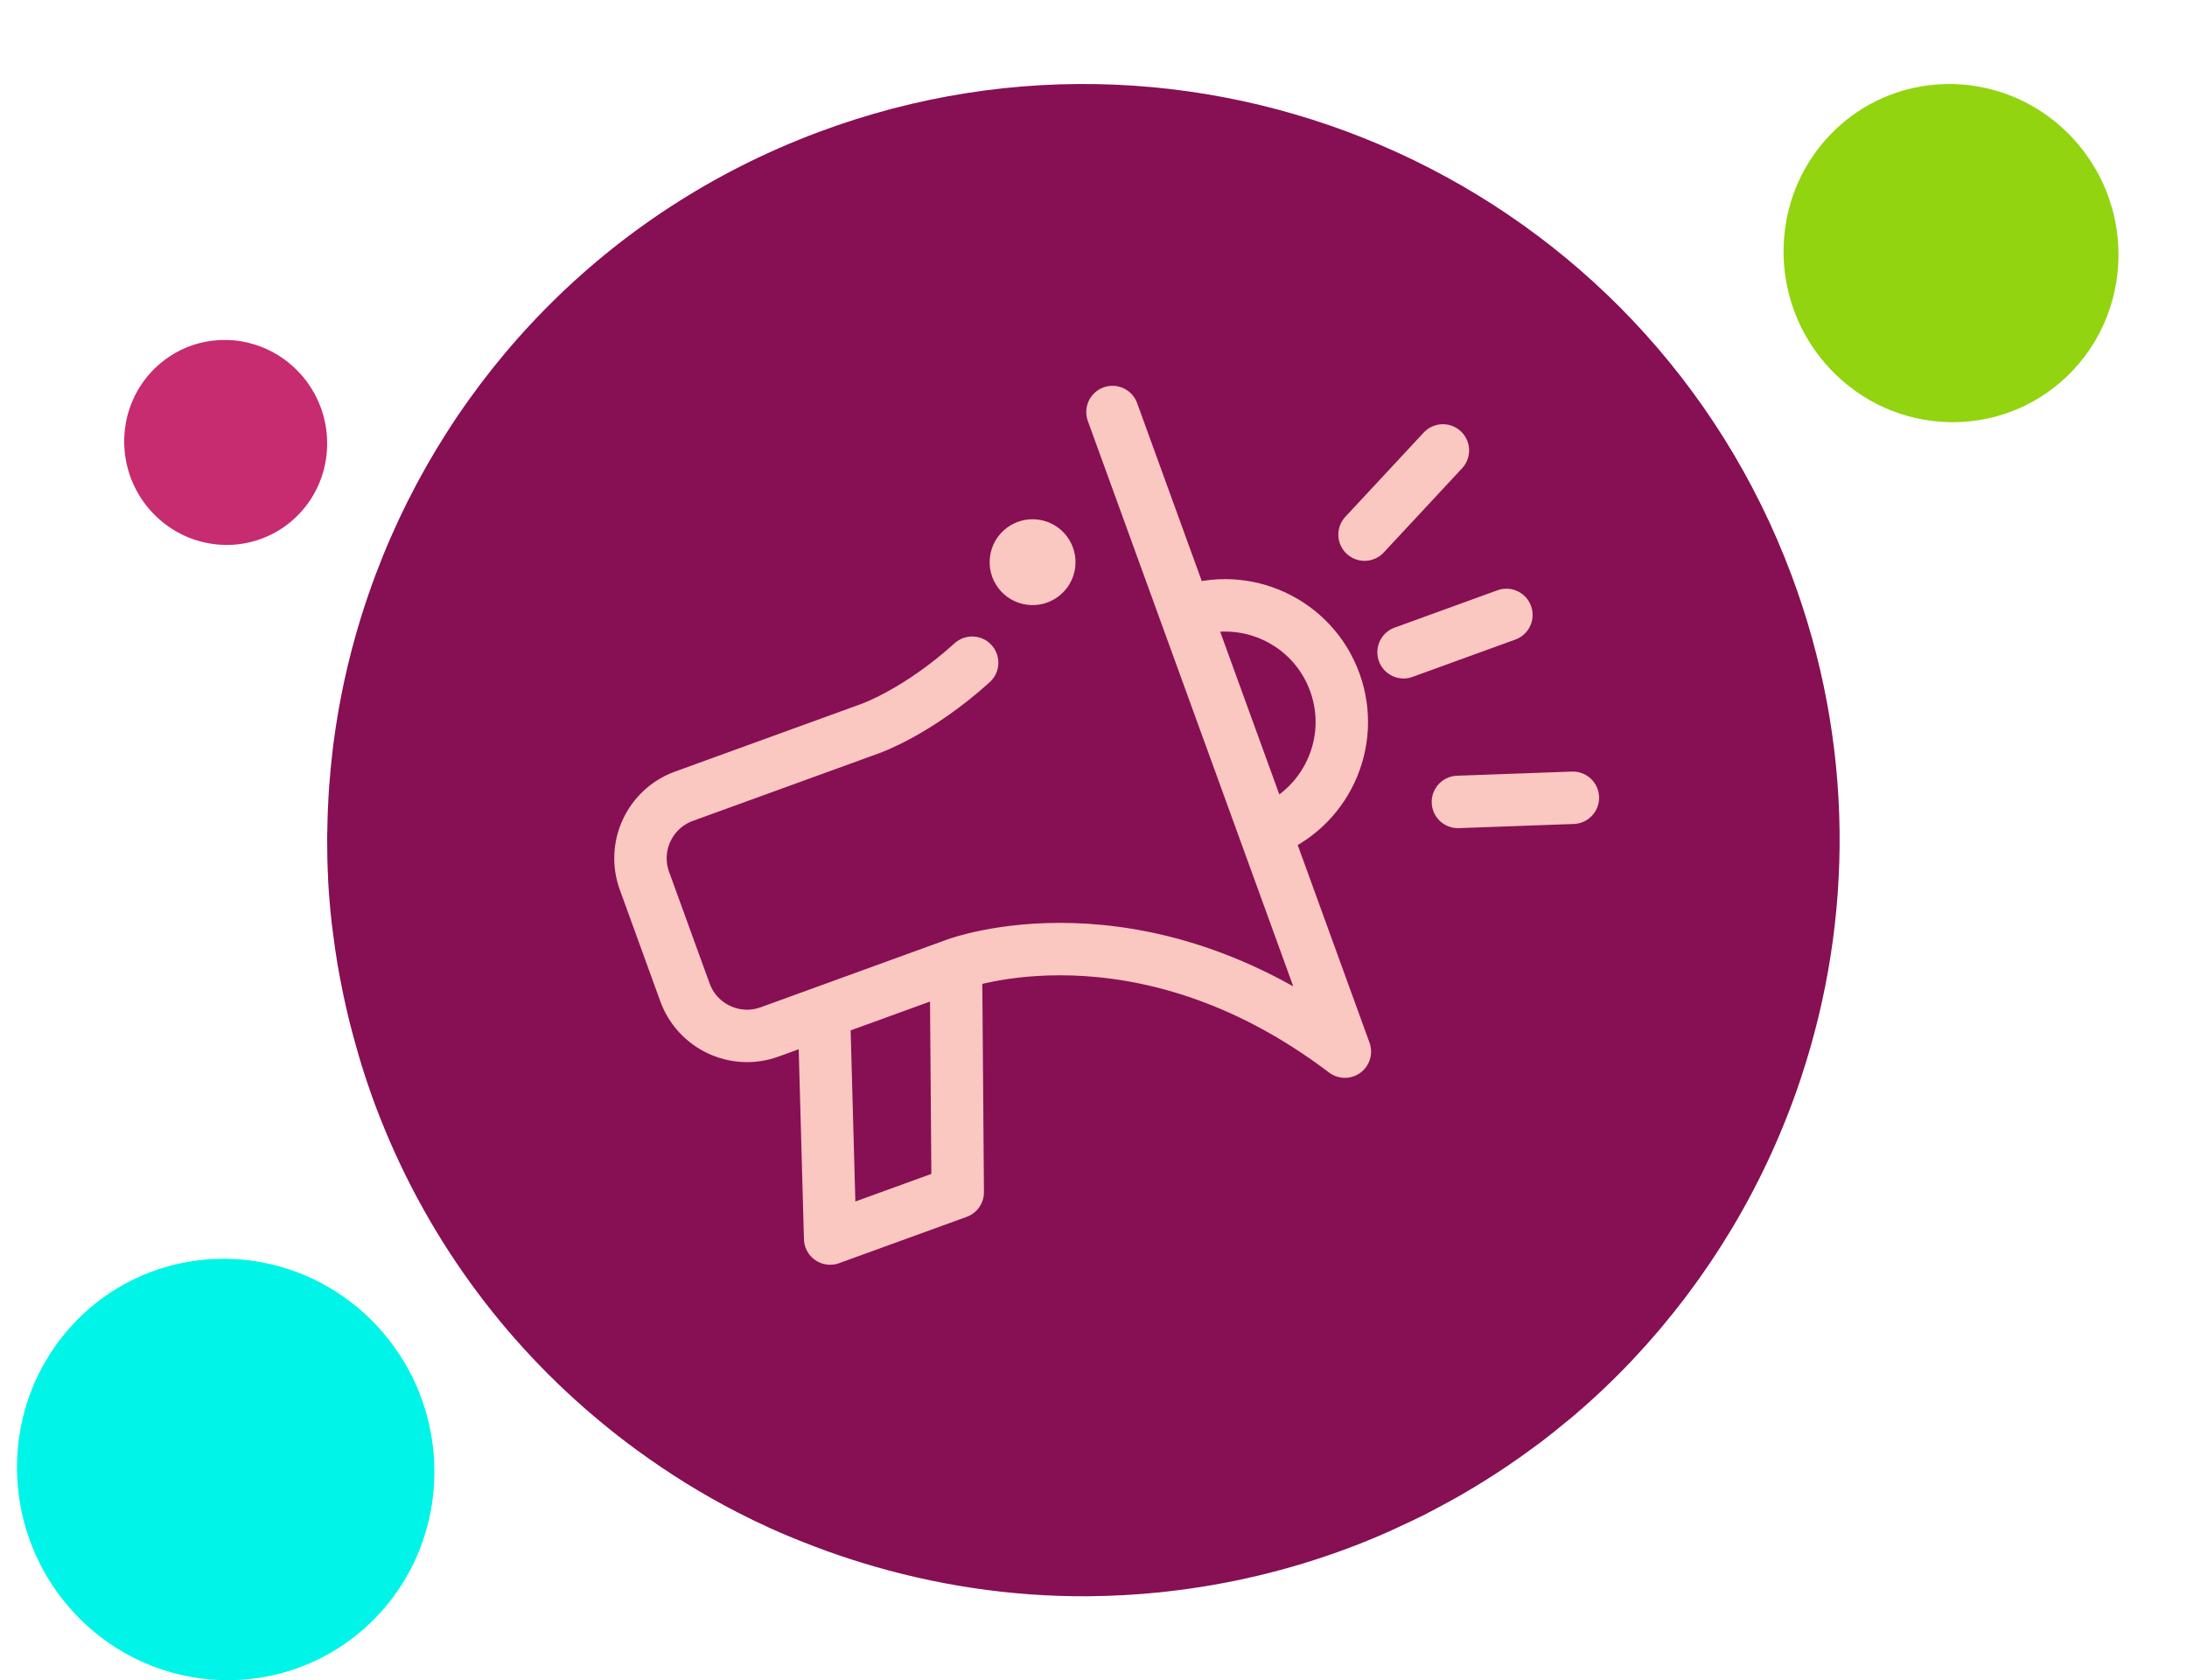
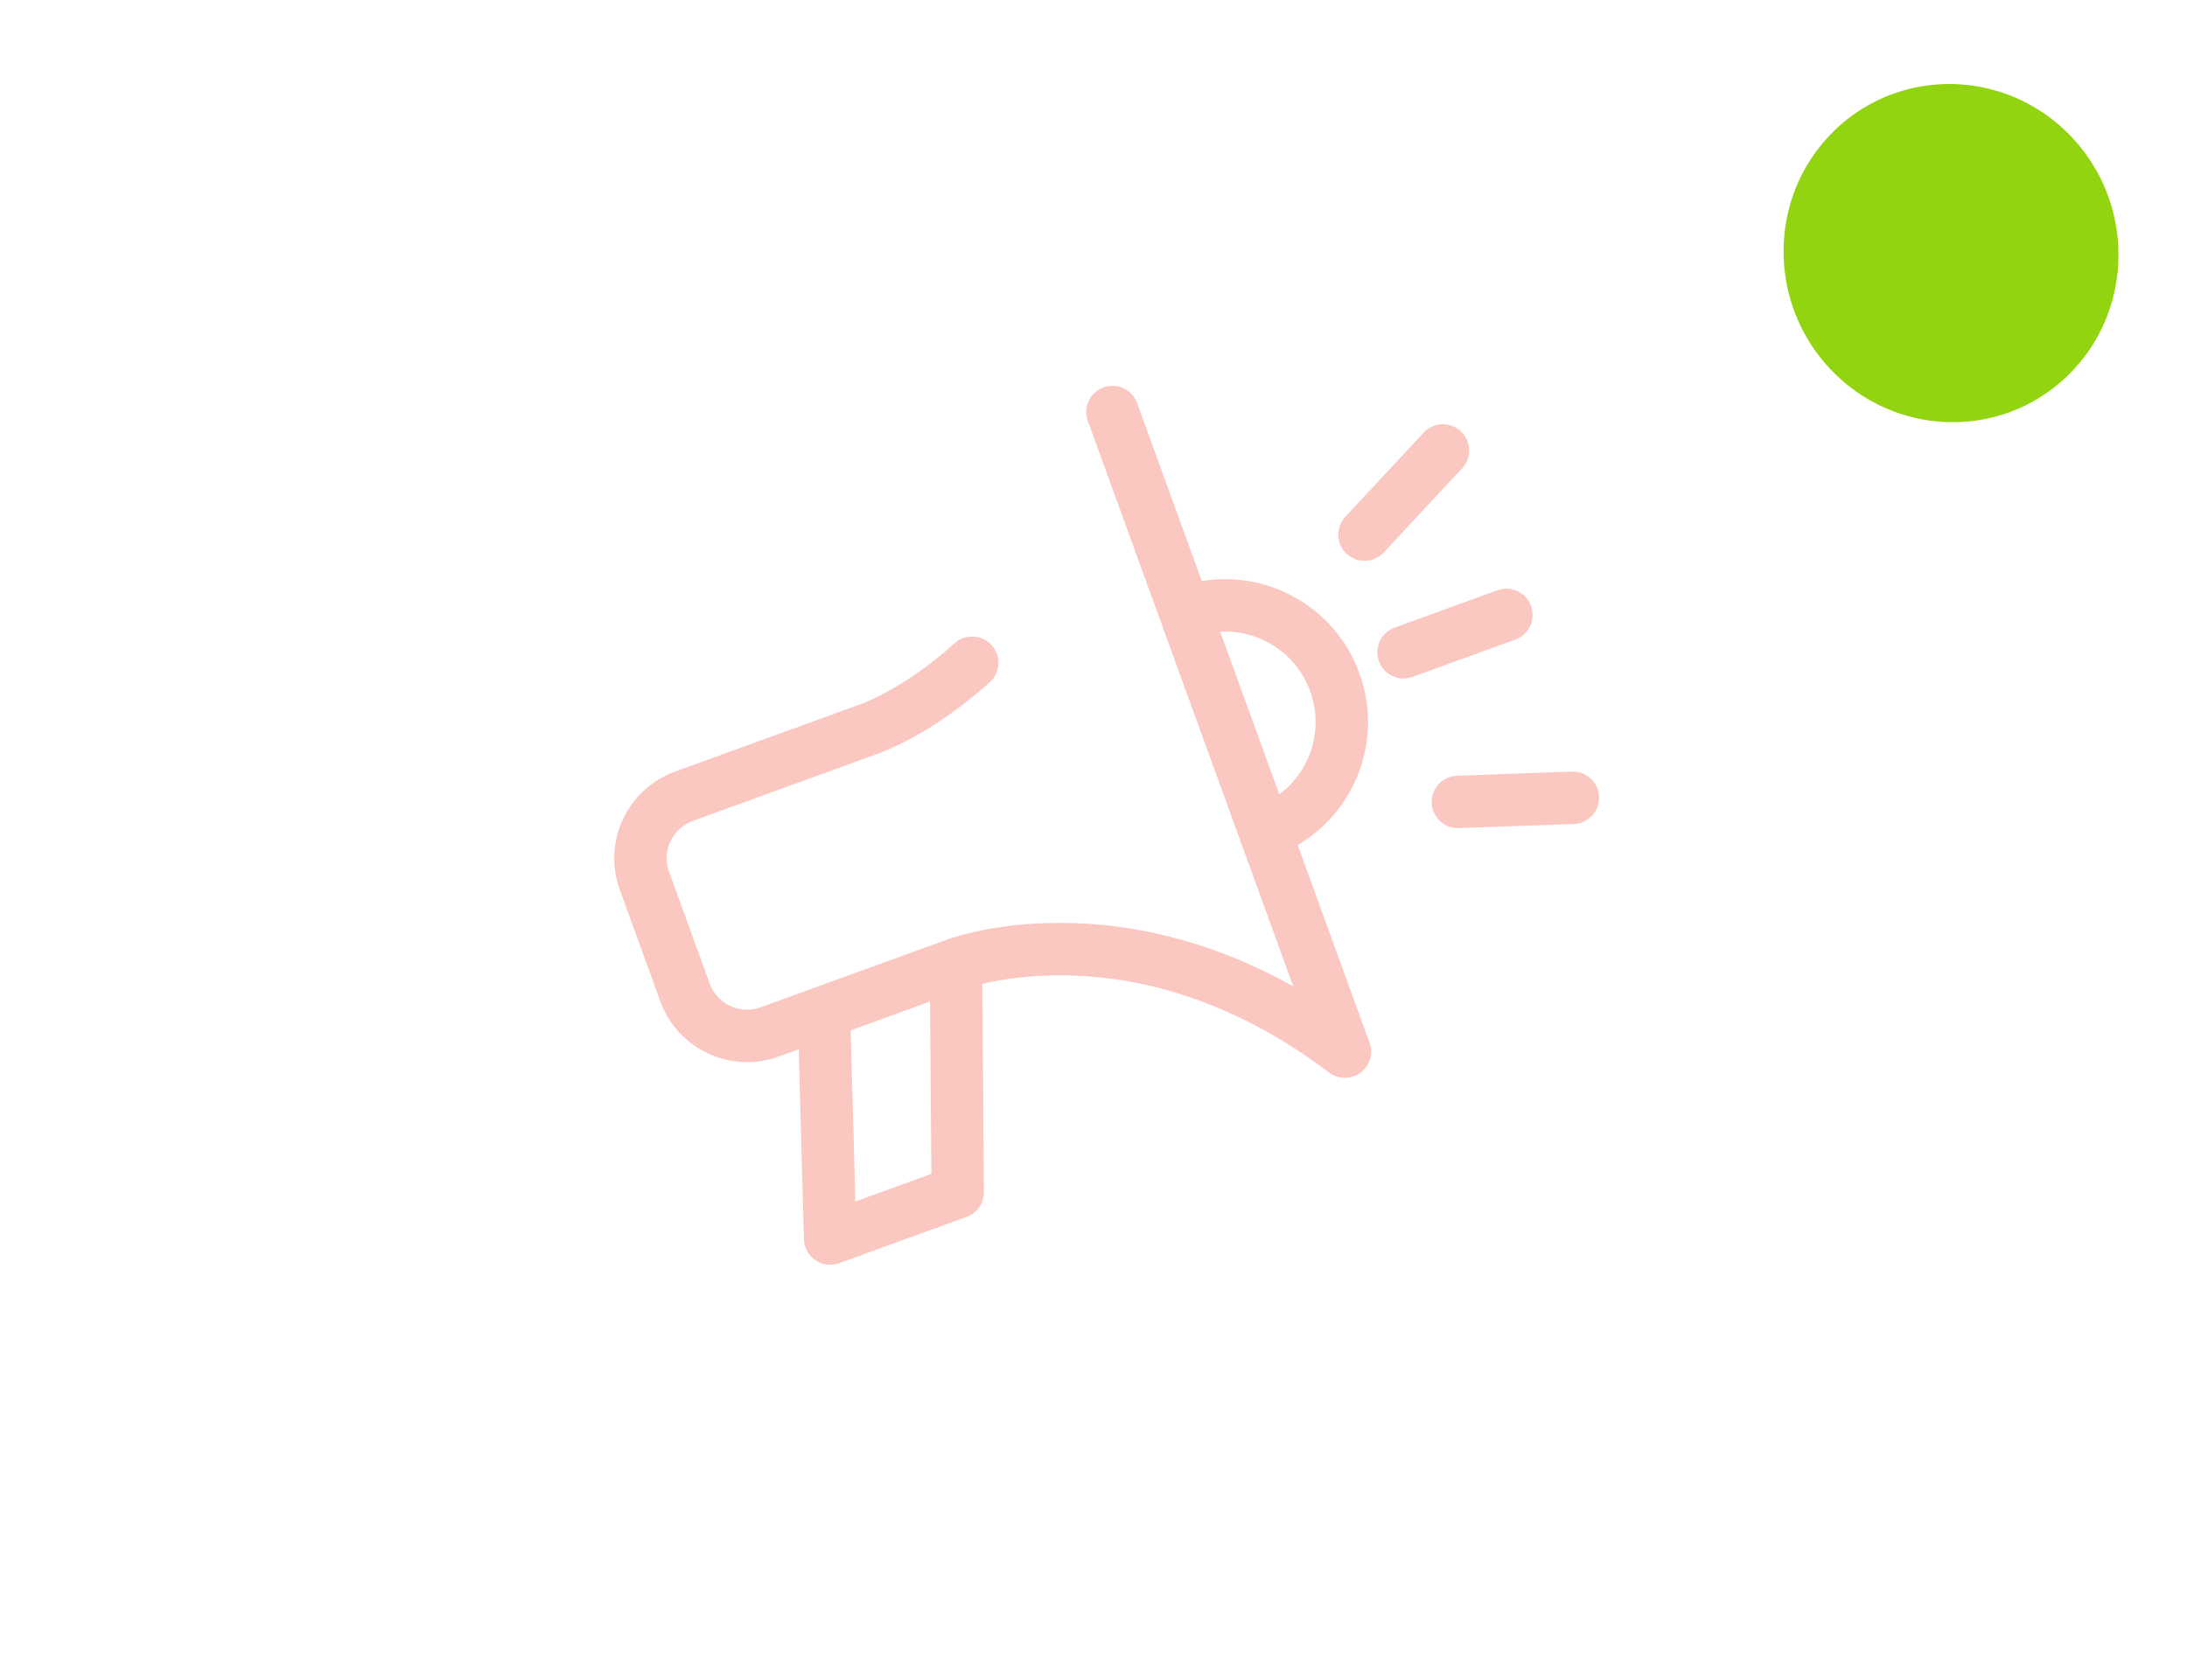
<svg xmlns="http://www.w3.org/2000/svg" width="108" height="83" viewBox="0 0 108 83" fill="none">
-   <path d="M81.912 65.729C81.986 65.642 82.057 65.553 82.13 65.466C82.484 65.041 82.83 64.611 83.164 64.172C83.241 64.071 83.316 63.97 83.392 63.868C83.721 63.428 84.04 62.981 84.348 62.527C84.411 62.434 84.475 62.341 84.538 62.247C84.864 61.759 85.178 61.262 85.48 60.76C85.514 60.703 85.55 60.646 85.584 60.589C86.966 58.262 88.093 55.793 88.945 53.224L88.946 53.219C91.531 45.42 91.577 36.72 88.475 28.424C81.254 9.107 59.739 -0.699 40.424 6.524C29.915 10.453 22.232 18.615 18.563 28.348C18.547 28.39 18.532 28.433 18.516 28.475C18.282 29.103 18.064 29.737 17.863 30.378C17.849 30.424 17.834 30.468 17.82 30.514C17.194 32.543 16.738 34.627 16.464 36.748C16.449 36.859 16.438 36.972 16.424 37.085C16.356 37.652 16.301 38.224 16.259 38.797C16.247 38.96 16.236 39.126 16.226 39.291C16.194 39.835 16.173 40.381 16.165 40.928C16.162 41.087 16.157 41.244 16.156 41.402C16.155 42.059 16.168 42.716 16.201 43.376C16.203 43.412 16.203 43.448 16.204 43.484C16.242 44.189 16.302 44.895 16.381 45.601C16.397 45.753 16.422 45.905 16.44 46.057C16.506 46.591 16.582 47.125 16.672 47.66C16.71 47.889 16.755 48.119 16.798 48.35C16.886 48.814 16.981 49.277 17.086 49.741C17.142 49.985 17.198 50.228 17.259 50.472C17.377 50.947 17.508 51.421 17.646 51.895C17.708 52.11 17.766 52.325 17.833 52.54C18.043 53.218 18.27 53.895 18.521 54.568C18.522 54.571 18.523 54.574 18.524 54.577C20.904 60.943 24.844 66.269 29.739 70.3C30.297 70.76 30.865 71.204 31.448 71.629C33.021 72.779 34.676 73.809 36.403 74.698C36.934 74.971 37.472 75.232 38.015 75.479C38.76 75.818 39.521 76.125 40.288 76.416C41.019 76.693 41.759 76.948 42.508 77.178C46.118 78.294 49.91 78.877 53.757 78.851C53.776 78.85 53.795 78.849 53.815 78.849C54.964 78.839 56.118 78.774 57.275 78.656C57.404 78.643 57.535 78.627 57.666 78.612C60.648 78.275 63.638 77.576 66.576 76.477C67.227 76.234 67.865 75.972 68.493 75.696C68.695 75.609 68.888 75.513 69.087 75.422C69.511 75.227 69.933 75.03 70.349 74.821C70.575 74.707 70.795 74.587 71.018 74.469C71.398 74.267 71.775 74.062 72.146 73.849C72.368 73.722 72.587 73.59 72.805 73.459C73.172 73.238 73.534 73.011 73.891 72.779C74.096 72.645 74.3 72.512 74.501 72.375C74.873 72.123 75.238 71.862 75.599 71.597C75.771 71.471 75.945 71.347 76.115 71.218C76.529 70.903 76.932 70.579 77.33 70.248C77.437 70.16 77.546 70.076 77.651 69.987C78.685 69.11 79.665 68.181 80.589 67.206C80.62 67.174 80.648 67.141 80.679 67.109C81.102 66.658 81.513 66.198 81.912 65.729Z" fill="#870F54" />
-   <path d="M53.093 28.057C52.934 29.217 51.864 30.03 50.705 29.871C49.544 29.713 48.731 28.643 48.891 27.484C49.048 26.323 50.117 25.511 51.278 25.669C52.438 25.826 53.251 26.896 53.093 28.057Z" fill="#FBC7C1" />
  <path d="M54.937 20.353L60.697 36.211L60.653 36.088L66.413 51.947C56.227 44.222 47.207 47.631 47.207 47.631M47.207 47.631L38.006 50.974C36.313 51.589 34.442 50.715 33.826 49.022L32.649 45.782M47.207 47.631L47.295 58.892L40.995 61.18L40.687 50M33.002 46.751L31.825 43.511C31.21 41.818 32.084 39.946 33.777 39.331L42.978 35.989C42.978 35.989 45.324 35.171 48.007 32.736M62.467 41.08C65.457 39.994 67.001 36.689 65.915 33.698C64.829 30.707 61.523 29.164 58.532 30.25M67.385 26.409L71.254 22.25M71.996 39.613L77.672 39.408M69.311 32.22L74.39 30.375" stroke="#FBC7C1" stroke-width="2.59" stroke-miterlimit="10" stroke-linecap="round" stroke-linejoin="round" />
-   <path d="M6.355 20.312C6.351 20.328 6.347 20.343 6.342 20.358C6.321 20.427 6.301 20.5 6.283 20.572C6.279 20.59 6.275 20.607 6.271 20.622C6.254 20.695 6.239 20.768 6.225 20.84C6.222 20.855 6.219 20.87 6.216 20.886C6.202 20.965 6.19 21.043 6.179 21.122C6.178 21.13 6.176 21.139 6.175 21.148C6.128 21.512 6.12 21.88 6.152 22.244C6.247 23.355 6.703 24.447 7.526 25.322C9.442 27.36 12.616 27.459 14.614 25.546C15.702 24.505 16.216 23.081 16.151 21.672V21.654C16.146 21.562 16.14 21.471 16.13 21.381C16.13 21.375 16.129 21.369 16.128 21.361C16.098 21.076 16.043 20.791 15.965 20.512C15.96 20.497 15.956 20.483 15.951 20.468C15.93 20.392 15.907 20.319 15.881 20.244C15.874 20.224 15.867 20.203 15.859 20.18C15.834 20.111 15.807 20.041 15.779 19.973C15.771 19.953 15.764 19.933 15.755 19.913C15.721 19.831 15.684 19.75 15.645 19.669C15.643 19.665 15.641 19.66 15.639 19.655C15.597 19.569 15.552 19.485 15.505 19.398C15.495 19.381 15.483 19.363 15.473 19.346C15.437 19.282 15.399 19.22 15.36 19.157C15.343 19.131 15.325 19.104 15.307 19.078C15.272 19.023 15.235 18.971 15.198 18.918C15.178 18.891 15.158 18.863 15.138 18.836C15.098 18.783 15.057 18.73 15.015 18.677C14.996 18.655 14.977 18.631 14.958 18.607C14.895 18.534 14.832 18.461 14.765 18.39L14.764 18.389C14.132 17.717 13.364 17.257 12.547 17.01C12.453 16.981 12.36 16.955 12.265 16.933C12.01 16.87 11.751 16.829 11.491 16.808C11.411 16.802 11.331 16.797 11.251 16.795C11.141 16.792 11.031 16.793 10.921 16.797C10.816 16.801 10.711 16.806 10.607 16.817C10.102 16.867 9.604 16.992 9.13 17.197C9.128 17.197 9.126 17.2 9.124 17.201C8.982 17.261 8.844 17.33 8.707 17.406C8.692 17.414 8.677 17.423 8.661 17.431C8.311 17.63 7.98 17.874 7.676 18.165C7.608 18.23 7.544 18.296 7.481 18.363C7.461 18.385 7.442 18.407 7.422 18.429C7.38 18.475 7.339 18.522 7.298 18.57C7.277 18.596 7.256 18.622 7.235 18.648C7.198 18.693 7.163 18.74 7.128 18.786C7.108 18.813 7.088 18.841 7.068 18.869C7.034 18.916 7.002 18.963 6.97 19.012C6.952 19.038 6.934 19.066 6.916 19.093C6.884 19.145 6.853 19.197 6.822 19.248C6.808 19.273 6.793 19.297 6.779 19.323C6.744 19.384 6.712 19.445 6.68 19.508C6.672 19.523 6.663 19.54 6.654 19.558C6.574 19.721 6.502 19.889 6.44 20.058C6.438 20.064 6.436 20.07 6.434 20.076C6.406 20.154 6.38 20.233 6.355 20.312Z" fill="#C72B70" />
  <path d="M88.443 9.956C88.436 9.981 88.429 10.005 88.422 10.029C88.387 10.148 88.355 10.266 88.325 10.386C88.318 10.413 88.312 10.44 88.305 10.468C88.277 10.587 88.251 10.707 88.228 10.827C88.223 10.852 88.218 10.877 88.214 10.902C88.191 11.031 88.17 11.16 88.153 11.29C88.15 11.305 88.148 11.319 88.146 11.334C88.069 11.933 88.056 12.54 88.107 13.144L88.108 13.145C88.265 14.978 89.018 16.777 90.375 18.222C93.537 21.584 98.774 21.749 102.072 18.591C103.866 16.872 104.714 14.524 104.608 12.199C104.608 12.189 104.607 12.178 104.607 12.168C104.599 12.019 104.588 11.869 104.573 11.719C104.572 11.709 104.571 11.698 104.57 11.688C104.52 11.215 104.429 10.745 104.3 10.284C104.293 10.26 104.285 10.234 104.278 10.21C104.242 10.088 104.204 9.966 104.162 9.843C104.15 9.809 104.138 9.774 104.125 9.739C104.084 9.623 104.04 9.509 103.994 9.395C103.981 9.362 103.968 9.33 103.954 9.297C103.897 9.161 103.837 9.026 103.772 8.893C103.769 8.886 103.766 8.879 103.762 8.871C103.693 8.728 103.619 8.588 103.541 8.45C103.524 8.42 103.506 8.391 103.489 8.361C103.428 8.256 103.366 8.153 103.301 8.05C103.273 8.006 103.244 7.962 103.215 7.919C103.157 7.83 103.097 7.743 103.035 7.656C103.002 7.611 102.969 7.565 102.936 7.52C102.87 7.432 102.802 7.346 102.732 7.26C102.701 7.221 102.67 7.182 102.638 7.143C102.535 7.022 102.43 6.901 102.32 6.784L102.319 6.782C101.276 5.674 100.008 4.916 98.659 4.506C98.506 4.46 98.351 4.417 98.195 4.38C97.774 4.278 97.347 4.209 96.918 4.174C96.786 4.164 96.654 4.157 96.521 4.153C96.34 4.147 96.159 4.149 95.977 4.155C95.804 4.162 95.631 4.172 95.458 4.19C94.626 4.272 93.804 4.478 93.023 4.817C93.019 4.818 93.015 4.82 93.011 4.821C92.778 4.923 92.549 5.036 92.324 5.16C92.299 5.174 92.274 5.189 92.249 5.203C91.671 5.53 91.124 5.933 90.622 6.413C90.511 6.52 90.404 6.629 90.301 6.74C90.268 6.775 90.236 6.812 90.204 6.847C90.135 6.925 90.066 7.002 90 7.081C89.964 7.124 89.93 7.168 89.894 7.212C89.834 7.286 89.776 7.361 89.719 7.437C89.685 7.481 89.652 7.528 89.619 7.574C89.564 7.651 89.51 7.73 89.458 7.809C89.428 7.853 89.398 7.899 89.369 7.944C89.315 8.029 89.264 8.114 89.214 8.2C89.19 8.24 89.165 8.282 89.142 8.323C89.085 8.424 89.032 8.525 88.98 8.628C88.966 8.655 88.951 8.682 88.937 8.709C88.804 8.98 88.685 9.256 88.583 9.537C88.579 9.547 88.577 9.556 88.573 9.565C88.527 9.695 88.484 9.825 88.443 9.956Z" fill="#91D40F" />
-   <path d="M1.296 69.416C1.286 69.446 1.278 69.477 1.268 69.507C1.226 69.654 1.185 69.802 1.147 69.951C1.139 69.985 1.131 70.02 1.123 70.054C1.089 70.203 1.056 70.352 1.026 70.502C1.022 70.532 1.016 70.563 1.01 70.594C0.981 70.755 0.955 70.916 0.932 71.078C0.93 71.096 0.928 71.115 0.926 71.133C0.829 71.88 0.812 72.637 0.877 73.389C1.073 75.674 2.011 77.917 3.703 79.717C7.643 83.907 14.169 84.113 18.279 80.177C20.515 78.035 21.573 75.109 21.44 72.211C21.439 72.198 21.439 72.186 21.438 72.173C21.429 71.985 21.415 71.799 21.396 71.613C21.395 71.6 21.394 71.587 21.392 71.574C21.329 70.985 21.218 70.399 21.056 69.825C21.047 69.793 21.038 69.764 21.029 69.734C20.984 69.58 20.936 69.427 20.884 69.276C20.869 69.232 20.854 69.188 20.838 69.145C20.787 69 20.733 68.859 20.675 68.717C20.658 68.676 20.642 68.635 20.625 68.594C20.554 68.426 20.479 68.258 20.399 68.092C20.394 68.083 20.39 68.074 20.386 68.064C20.299 67.887 20.207 67.712 20.11 67.539C20.089 67.501 20.067 67.465 20.045 67.427C19.97 67.298 19.893 67.168 19.812 67.041C19.777 66.985 19.74 66.93 19.704 66.877C19.631 66.767 19.556 66.658 19.479 66.549C19.439 66.493 19.398 66.436 19.356 66.38C19.274 66.271 19.189 66.163 19.102 66.055C19.063 66.007 19.025 65.959 18.985 65.911C18.857 65.759 18.726 65.609 18.589 65.463L18.587 65.461C17.288 64.079 15.708 63.134 14.027 62.624C13.835 62.566 13.643 62.513 13.448 62.466C12.924 62.34 12.391 62.253 11.857 62.211C11.693 62.198 11.527 62.189 11.363 62.183C11.136 62.176 10.911 62.179 10.684 62.187C10.469 62.194 10.252 62.208 10.037 62.229C9 62.332 7.975 62.59 7.002 63.01C6.997 63.013 6.992 63.015 6.987 63.017C6.697 63.143 6.412 63.285 6.131 63.439C6.1 63.457 6.069 63.475 6.037 63.493C5.317 63.9 4.636 64.402 4.01 65.001C3.872 65.134 3.739 65.27 3.609 65.408C3.568 65.452 3.529 65.497 3.489 65.543C3.404 65.638 3.317 65.735 3.235 65.833C3.19 65.887 3.147 65.941 3.103 65.996C3.029 66.088 2.955 66.182 2.885 66.276C2.843 66.333 2.802 66.39 2.76 66.448C2.692 66.543 2.626 66.641 2.559 66.738C2.522 66.796 2.486 66.852 2.45 66.909C2.382 67.014 2.318 67.119 2.256 67.227C2.225 67.278 2.195 67.329 2.166 67.381C2.095 67.506 2.029 67.633 1.964 67.761C1.946 67.795 1.927 67.828 1.911 67.862C1.744 68.199 1.597 68.543 1.47 68.894C1.466 68.905 1.462 68.917 1.458 68.927C1.399 69.09 1.345 69.253 1.296 69.416Z" fill="#00F5E8" />
</svg>